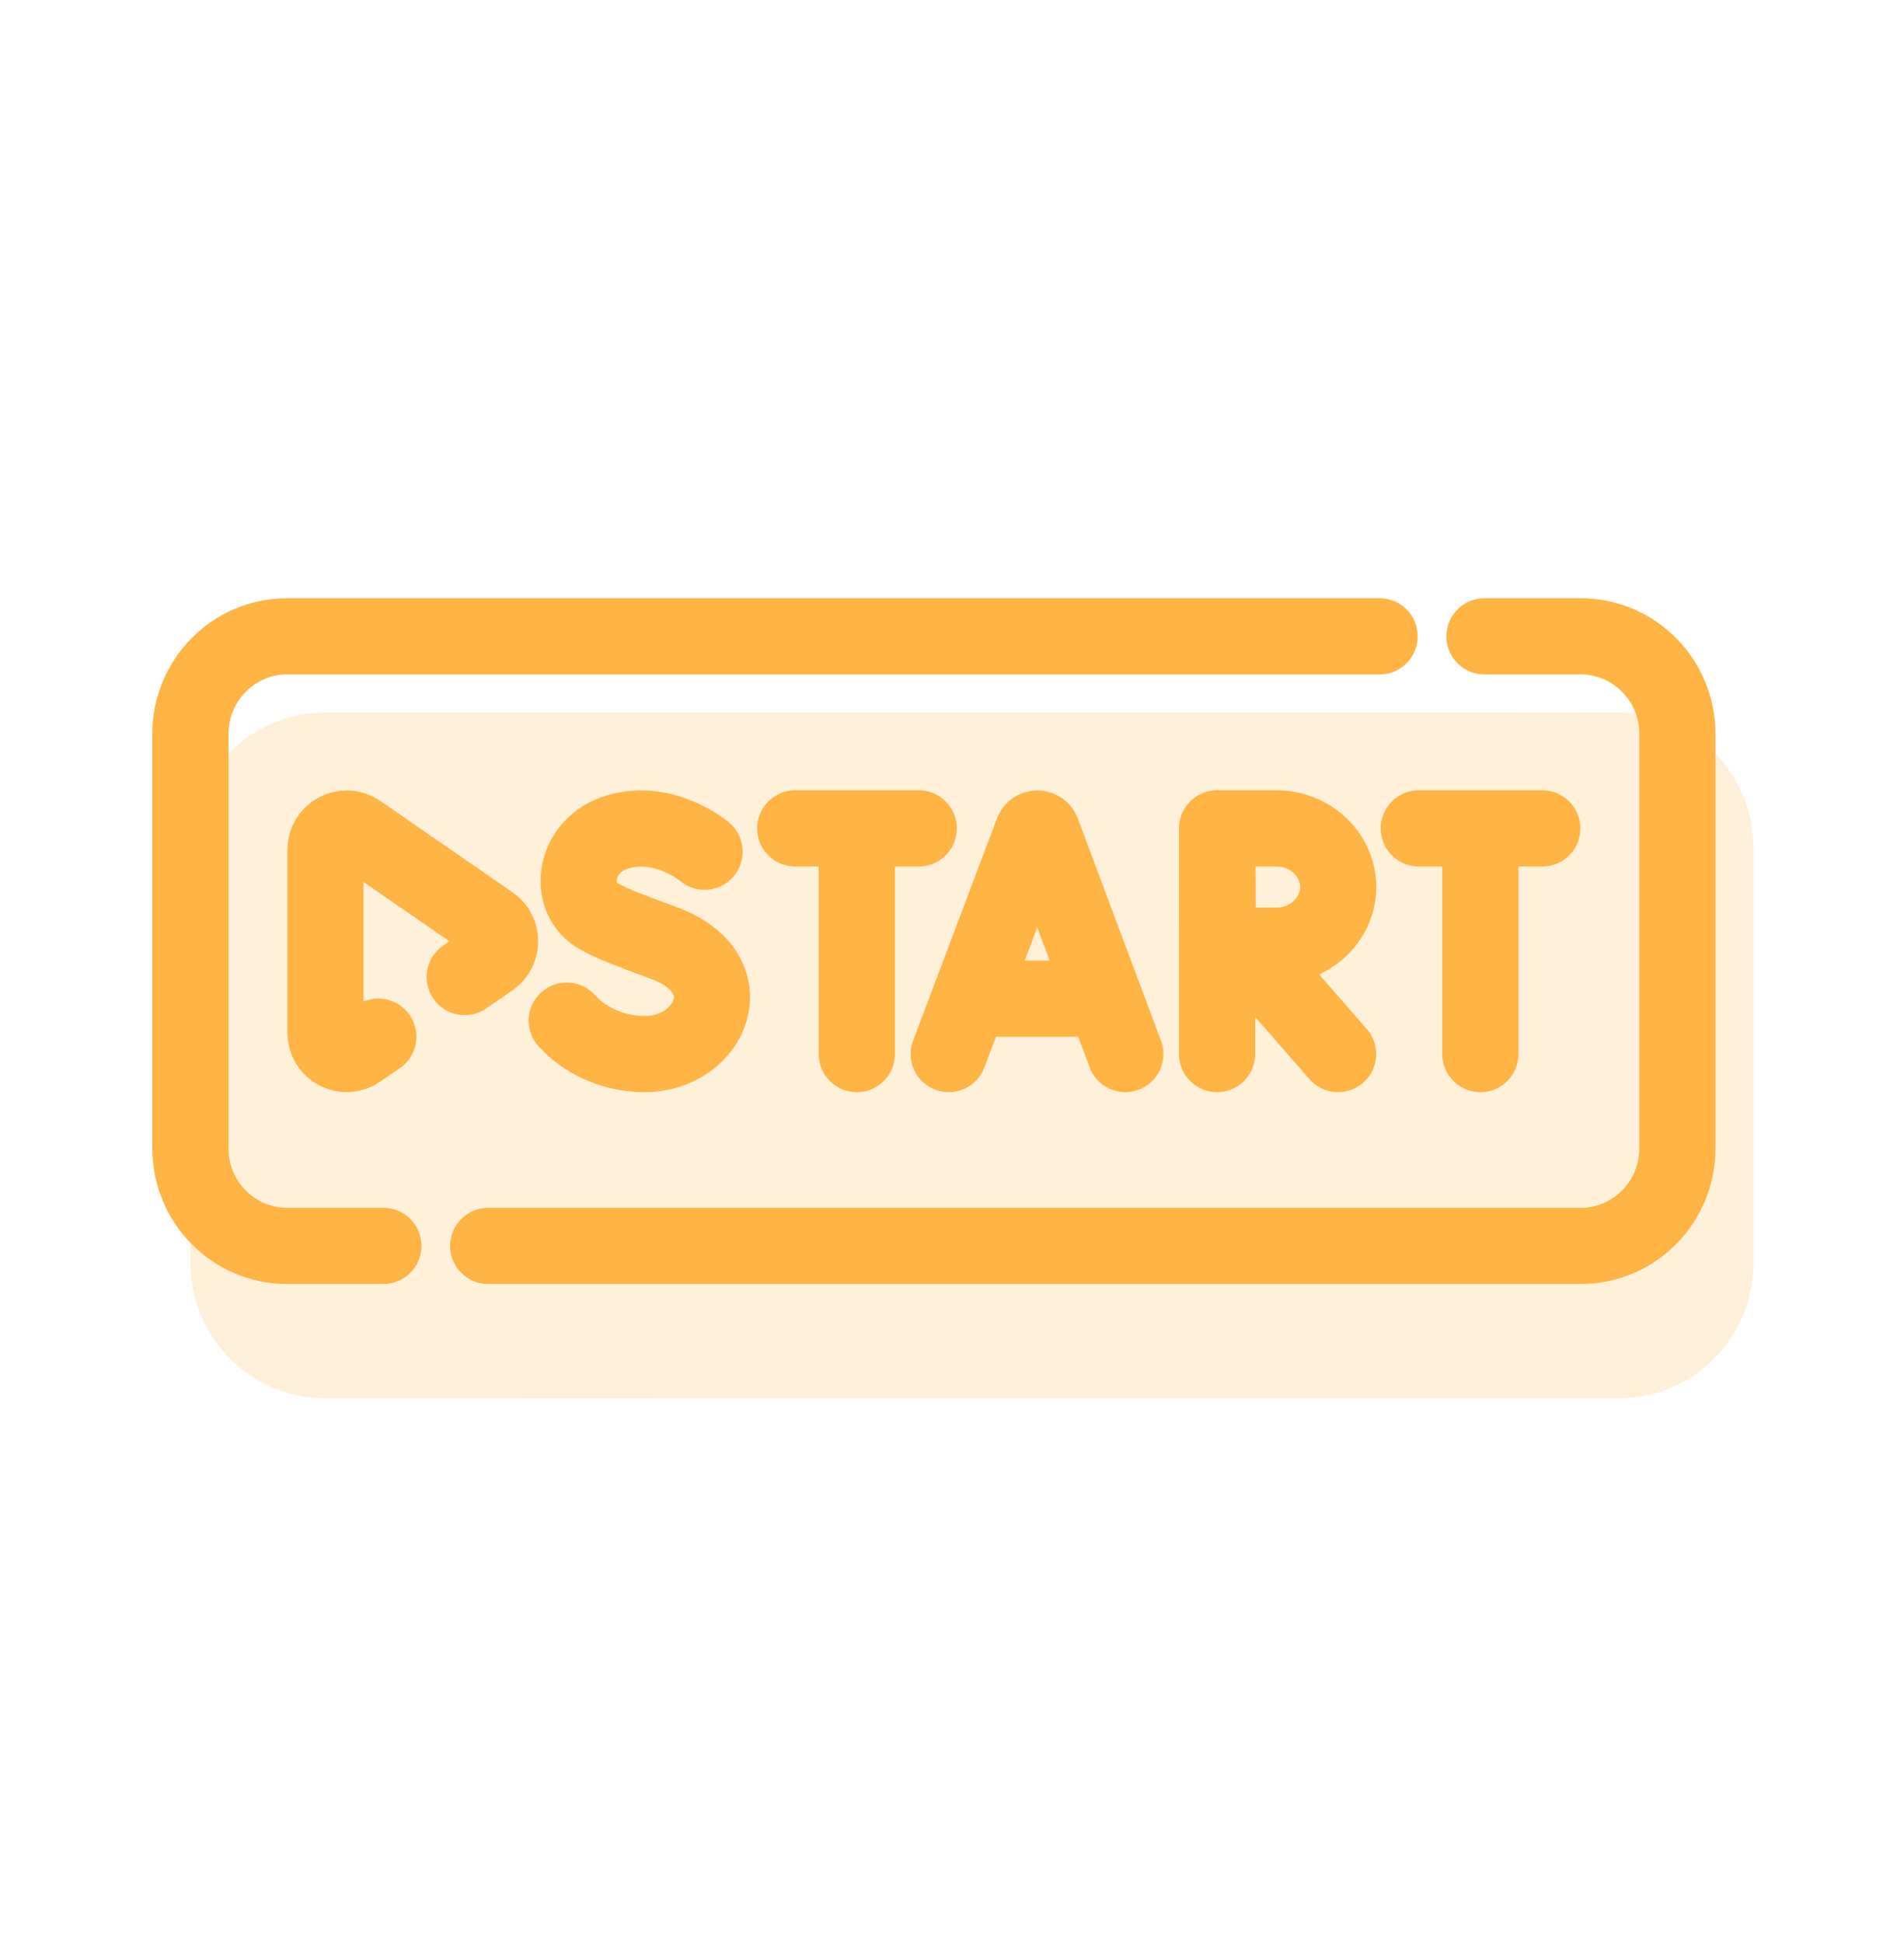
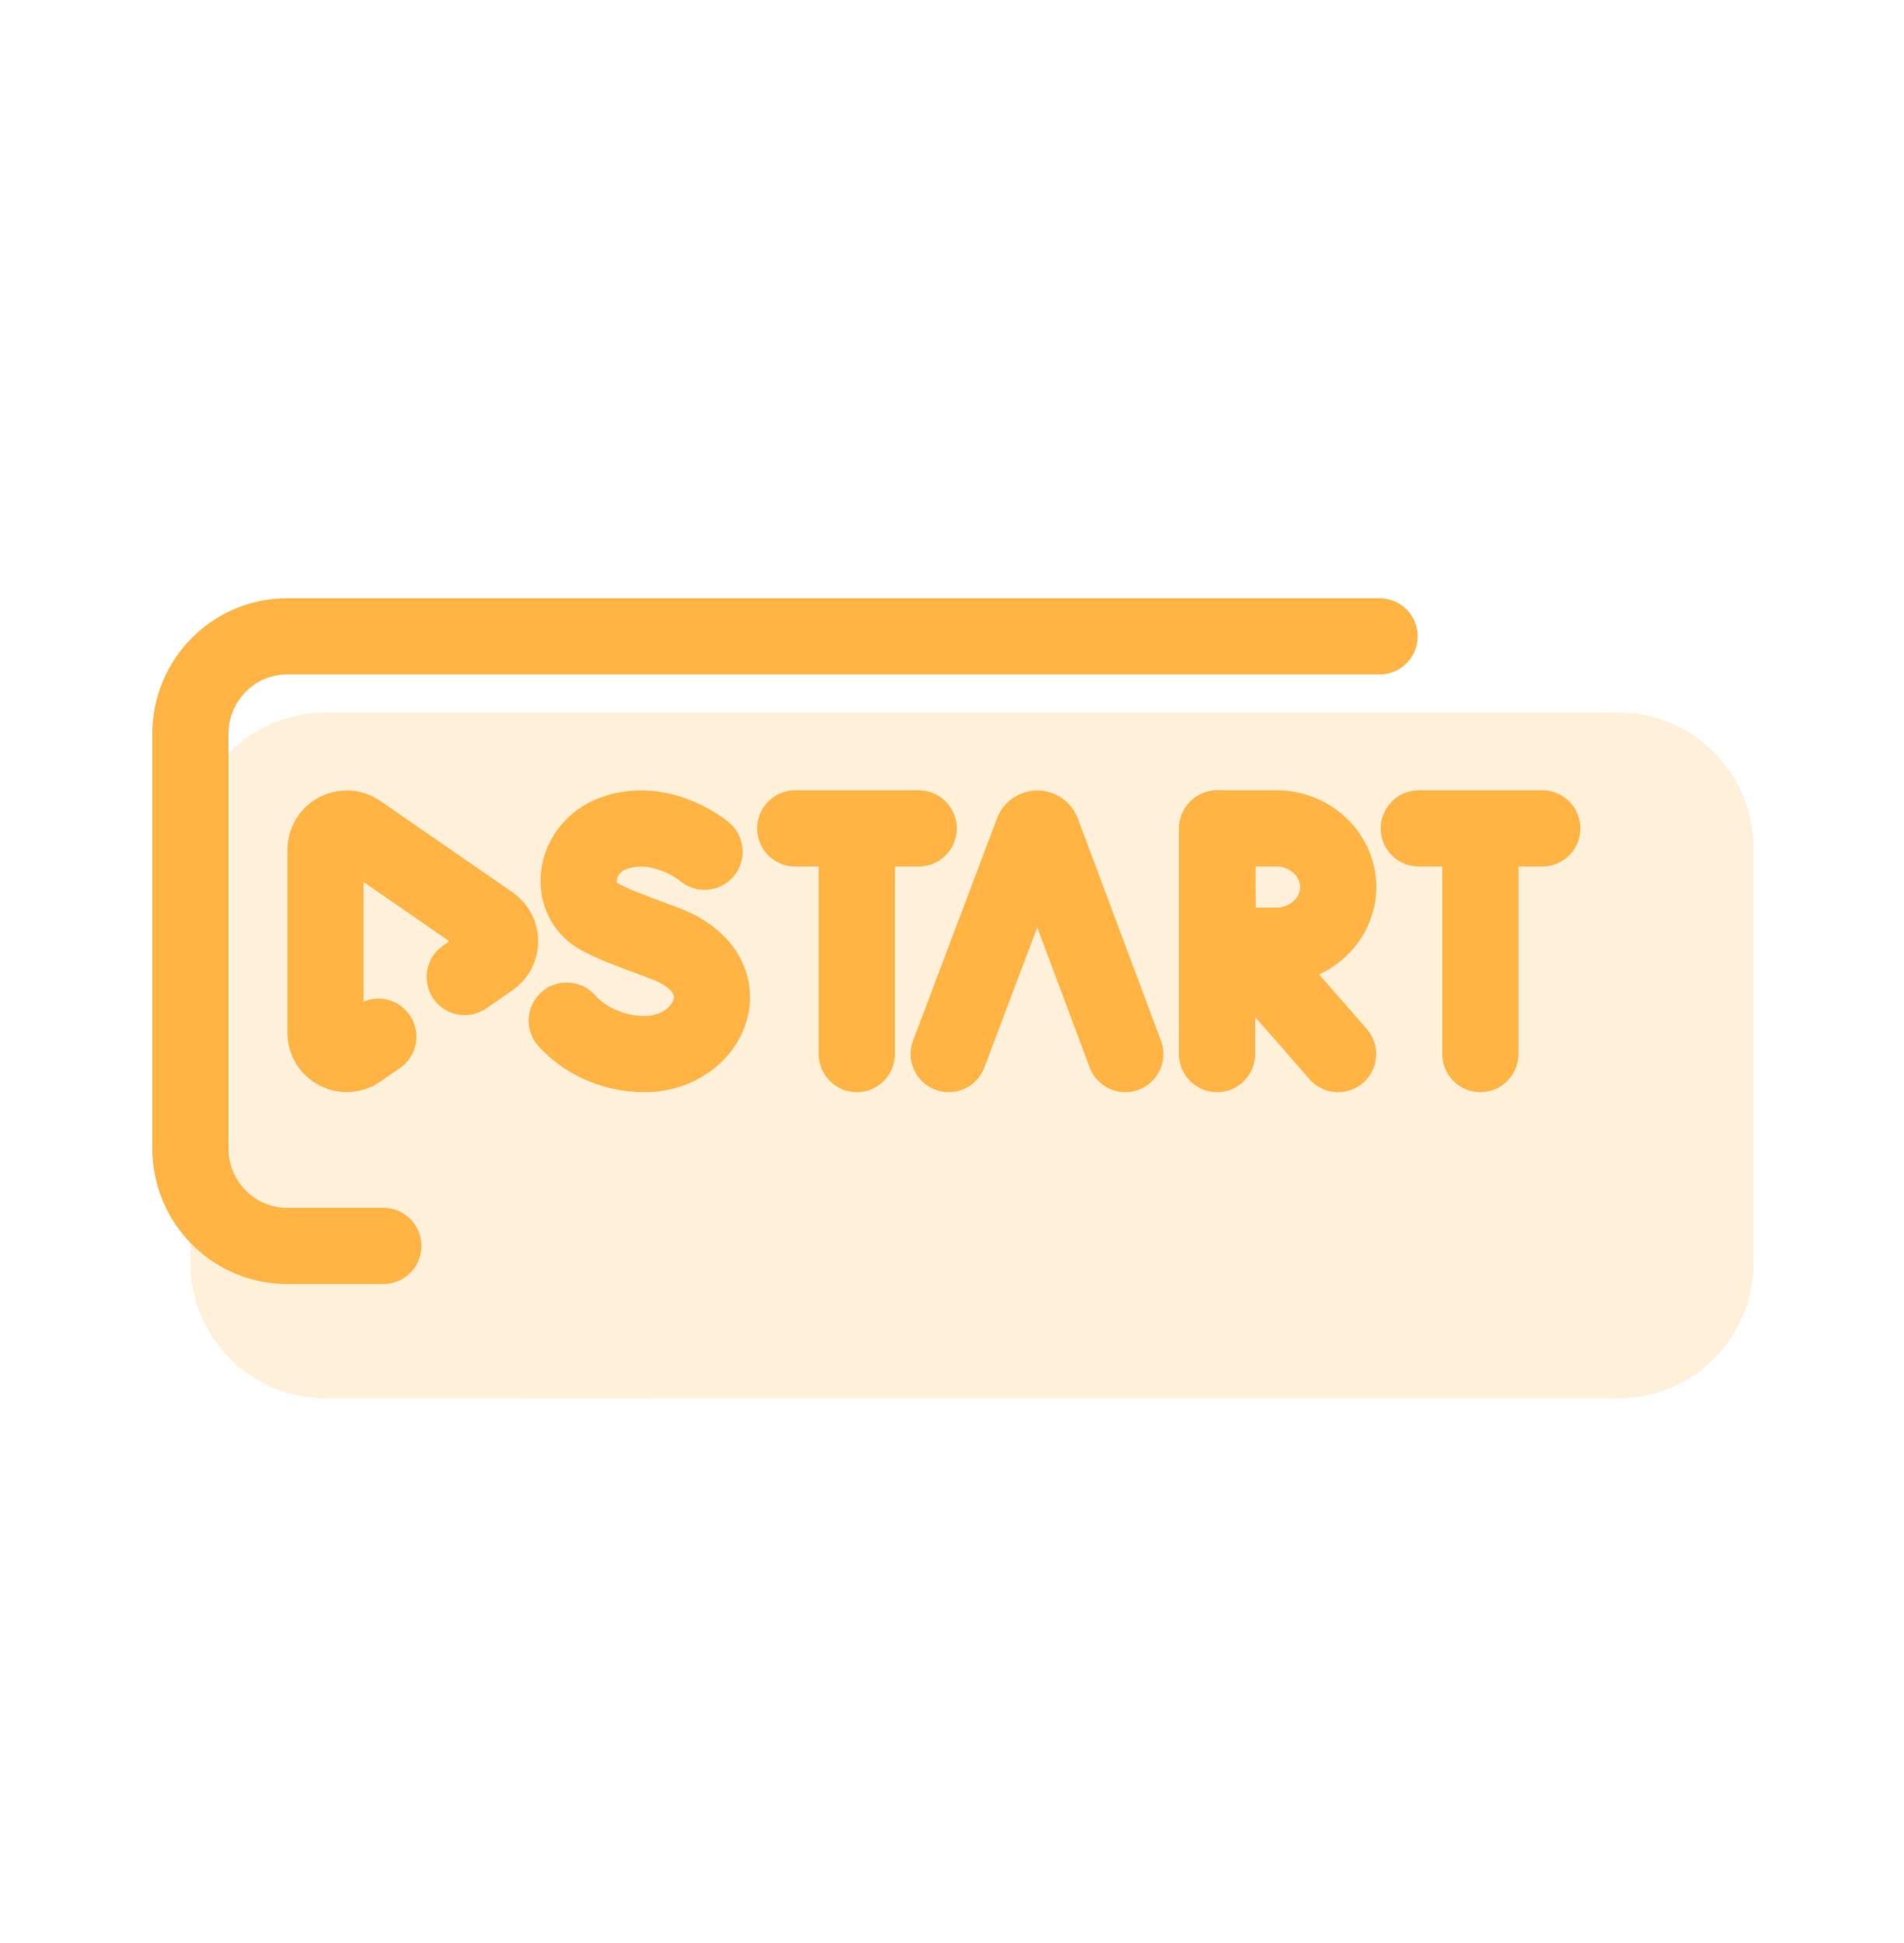
<svg xmlns="http://www.w3.org/2000/svg" width="50" height="51" viewBox="0 0 50 51" fill="none">
  <path d="M24.914 27.667L27.119 21.831C27.164 21.72 27.32 21.719 27.366 21.83L29.551 27.667" stroke="#FFB444" stroke-width="2" stroke-miterlimit="10" stroke-linecap="round" stroke-linejoin="round" />
-   <path d="M25.602 26.213H28.874" stroke="#FFB444" stroke-width="2" stroke-miterlimit="10" stroke-linecap="round" stroke-linejoin="round" />
  <path d="M18.502 22.356C18.502 22.356 17.449 21.463 16.206 21.84C15.065 22.187 14.865 23.58 15.731 24.055C16.136 24.278 16.541 24.42 17.439 24.754C19.602 25.558 18.67 27.667 16.929 27.667C16.057 27.667 15.326 27.282 14.883 26.79" stroke="#FFB444" stroke-width="2" stroke-miterlimit="10" stroke-linecap="round" stroke-linejoin="round" />
  <path d="M20.883 21.744H24.126" stroke="#FFB444" stroke-width="2" stroke-miterlimit="10" stroke-linecap="round" stroke-linejoin="round" />
  <path d="M22.5 21.936V27.667" stroke="#FFB444" stroke-width="2" stroke-miterlimit="10" stroke-linecap="round" stroke-linejoin="round" />
  <path d="M37.258 21.744H40.501" stroke="#FFB444" stroke-width="2" stroke-miterlimit="10" stroke-linecap="round" stroke-linejoin="round" />
  <path d="M38.875 21.936V27.667" stroke="#FFB444" stroke-width="2" stroke-miterlimit="10" stroke-linecap="round" stroke-linejoin="round" />
  <path d="M32.672 24.842L35.139 27.667" stroke="#FFB444" stroke-width="2" stroke-miterlimit="10" stroke-linecap="round" stroke-linejoin="round" />
  <path d="M31.961 21.747V27.667" stroke="#FFB444" stroke-width="2" stroke-miterlimit="10" stroke-linecap="round" stroke-linejoin="round" />
  <path d="M35.142 23.283C35.142 24.133 34.403 24.821 33.529 24.821C33.096 24.821 31.98 24.828 31.98 24.828C31.98 24.828 31.973 23.711 31.973 23.283C31.973 22.931 31.969 21.744 31.969 21.744H33.529C34.403 21.744 35.142 22.433 35.142 23.283Z" stroke="#FFB444" stroke-width="2" stroke-miterlimit="10" stroke-linecap="round" stroke-linejoin="round" />
  <path d="M12.203 25.645L12.891 25.17C13.214 24.947 13.214 24.467 12.891 24.244L9.419 21.847C9.05 21.591 8.547 21.858 8.547 22.31V27.104C8.547 27.556 9.05 27.823 9.419 27.567L9.935 27.211" stroke="#FFB444" stroke-width="2" stroke-miterlimit="10" stroke-linecap="round" stroke-linejoin="round" />
  <path d="M10.067 32.703H7.54C6.137 32.703 5 31.556 5 30.143V19.263C5 17.85 6.137 16.703 7.54 16.703H36.229" stroke="#FFB444" stroke-width="2" stroke-miterlimit="10" stroke-linecap="round" stroke-linejoin="round" />
-   <path d="M38.982 16.703H41.509C42.913 16.703 44.049 17.85 44.049 19.263V30.143C44.049 31.556 42.913 32.703 41.509 32.703H12.82" stroke="#FFB444" stroke-width="2" stroke-miterlimit="10" stroke-linecap="round" stroke-linejoin="round" />
  <g opacity="0.2">
    <path d="M25.914 30.667L28.119 24.831C28.164 24.72 28.32 24.719 28.366 24.83L30.551 30.667" fill="#FFB444" />
    <path d="M25.914 30.667L28.119 24.831C28.164 24.72 28.32 24.719 28.366 24.83L30.551 30.667" stroke="#FFB444" stroke-width="2" stroke-miterlimit="10" stroke-linecap="round" stroke-linejoin="round" />
    <path d="M26.602 29.213H29.874H26.602Z" fill="#FFB444" />
    <path d="M26.602 29.213H29.874" stroke="#FFB444" stroke-width="2" stroke-miterlimit="10" stroke-linecap="round" stroke-linejoin="round" />
-     <path d="M19.502 25.356C19.502 25.356 18.449 24.463 17.206 24.84C16.065 25.187 15.865 26.58 16.731 27.055C17.136 27.278 17.541 27.42 18.439 27.754C20.602 28.558 19.67 30.667 17.929 30.667C17.057 30.667 16.326 30.282 15.883 29.79" fill="#FFB444" />
+     <path d="M19.502 25.356C19.502 25.356 18.449 24.463 17.206 24.84C16.065 25.187 15.865 26.58 16.731 27.055C20.602 28.558 19.67 30.667 17.929 30.667C17.057 30.667 16.326 30.282 15.883 29.79" fill="#FFB444" />
    <path d="M19.502 25.356C19.502 25.356 18.449 24.463 17.206 24.84C16.065 25.187 15.865 26.58 16.731 27.055C17.136 27.278 17.541 27.42 18.439 27.754C20.602 28.558 19.67 30.667 17.929 30.667C17.057 30.667 16.326 30.282 15.883 29.79" stroke="#FFB444" stroke-width="2" stroke-miterlimit="10" stroke-linecap="round" stroke-linejoin="round" />
    <path d="M21.883 24.744H25.126H21.883Z" fill="#FFB444" />
    <path d="M21.883 24.744H25.126" stroke="#FFB444" stroke-width="2" stroke-miterlimit="10" stroke-linecap="round" stroke-linejoin="round" />
    <path d="M23.5 24.936V30.667V24.936Z" fill="#FFB444" />
    <path d="M23.5 24.936V30.667" stroke="#FFB444" stroke-width="2" stroke-miterlimit="10" stroke-linecap="round" stroke-linejoin="round" />
    <path d="M38.258 24.744H41.501H38.258Z" fill="#FFB444" />
    <path d="M38.258 24.744H41.501" stroke="#FFB444" stroke-width="2" stroke-miterlimit="10" stroke-linecap="round" stroke-linejoin="round" />
    <path d="M39.875 24.936V30.667V24.936Z" fill="#FFB444" />
    <path d="M39.875 24.936V30.667" stroke="#FFB444" stroke-width="2" stroke-miterlimit="10" stroke-linecap="round" stroke-linejoin="round" />
    <path d="M33.672 27.842L36.139 30.667L33.672 27.842Z" fill="#FFB444" />
    <path d="M33.672 27.842L36.139 30.667" stroke="#FFB444" stroke-width="2" stroke-miterlimit="10" stroke-linecap="round" stroke-linejoin="round" />
    <path d="M32.961 24.747V30.667V24.747Z" fill="#FFB444" />
    <path d="M32.961 24.747V30.667" stroke="#FFB444" stroke-width="2" stroke-miterlimit="10" stroke-linecap="round" stroke-linejoin="round" />
    <path d="M36.142 26.283C36.142 27.133 35.403 27.821 34.529 27.821C34.096 27.821 32.98 27.828 32.98 27.828C32.98 27.828 32.973 26.711 32.973 26.283C32.973 25.931 32.969 24.744 32.969 24.744H34.529C35.403 24.744 36.142 25.433 36.142 26.283Z" fill="#FFB444" stroke="#FFB444" stroke-width="2" stroke-miterlimit="10" stroke-linecap="round" stroke-linejoin="round" />
    <path d="M13.203 28.645L13.891 28.17C14.214 27.947 14.214 27.467 13.891 27.244L10.419 24.847C10.05 24.591 9.547 24.858 9.547 25.31V30.104C9.547 30.556 10.05 30.823 10.419 30.567L10.935 30.211" fill="#FFB444" />
    <path d="M13.203 28.645L13.891 28.17C14.214 27.947 14.214 27.467 13.891 27.244L10.419 24.847C10.05 24.591 9.547 24.858 9.547 25.31V30.104C9.547 30.556 10.05 30.823 10.419 30.567L10.935 30.211" stroke="#FFB444" stroke-width="2" stroke-miterlimit="10" stroke-linecap="round" stroke-linejoin="round" />
    <path d="M17 35.703H8.54C7.137 35.703 6 34.556 6 33.143V22.263C6 20.85 7.137 19.703 8.54 19.703H41.5" fill="#FFB444" />
    <path d="M17 35.703H8.54C7.137 35.703 6 34.556 6 33.143V22.263C6 20.85 7.137 19.703 8.54 19.703H41.5" stroke="#FFB444" stroke-width="2" stroke-miterlimit="10" stroke-linecap="round" stroke-linejoin="round" />
    <path d="M39.982 19.703H42.509C43.913 19.703 45.049 20.85 45.049 22.263V33.143C45.049 34.556 43.913 35.703 42.509 35.703H13.82" fill="#FFB444" />
    <path d="M39.982 19.703H42.509C43.913 19.703 45.049 20.85 45.049 22.263V33.143C45.049 34.556 43.913 35.703 42.509 35.703H13.82" stroke="#FFB444" stroke-width="2" stroke-miterlimit="10" stroke-linecap="round" stroke-linejoin="round" />
  </g>
</svg>